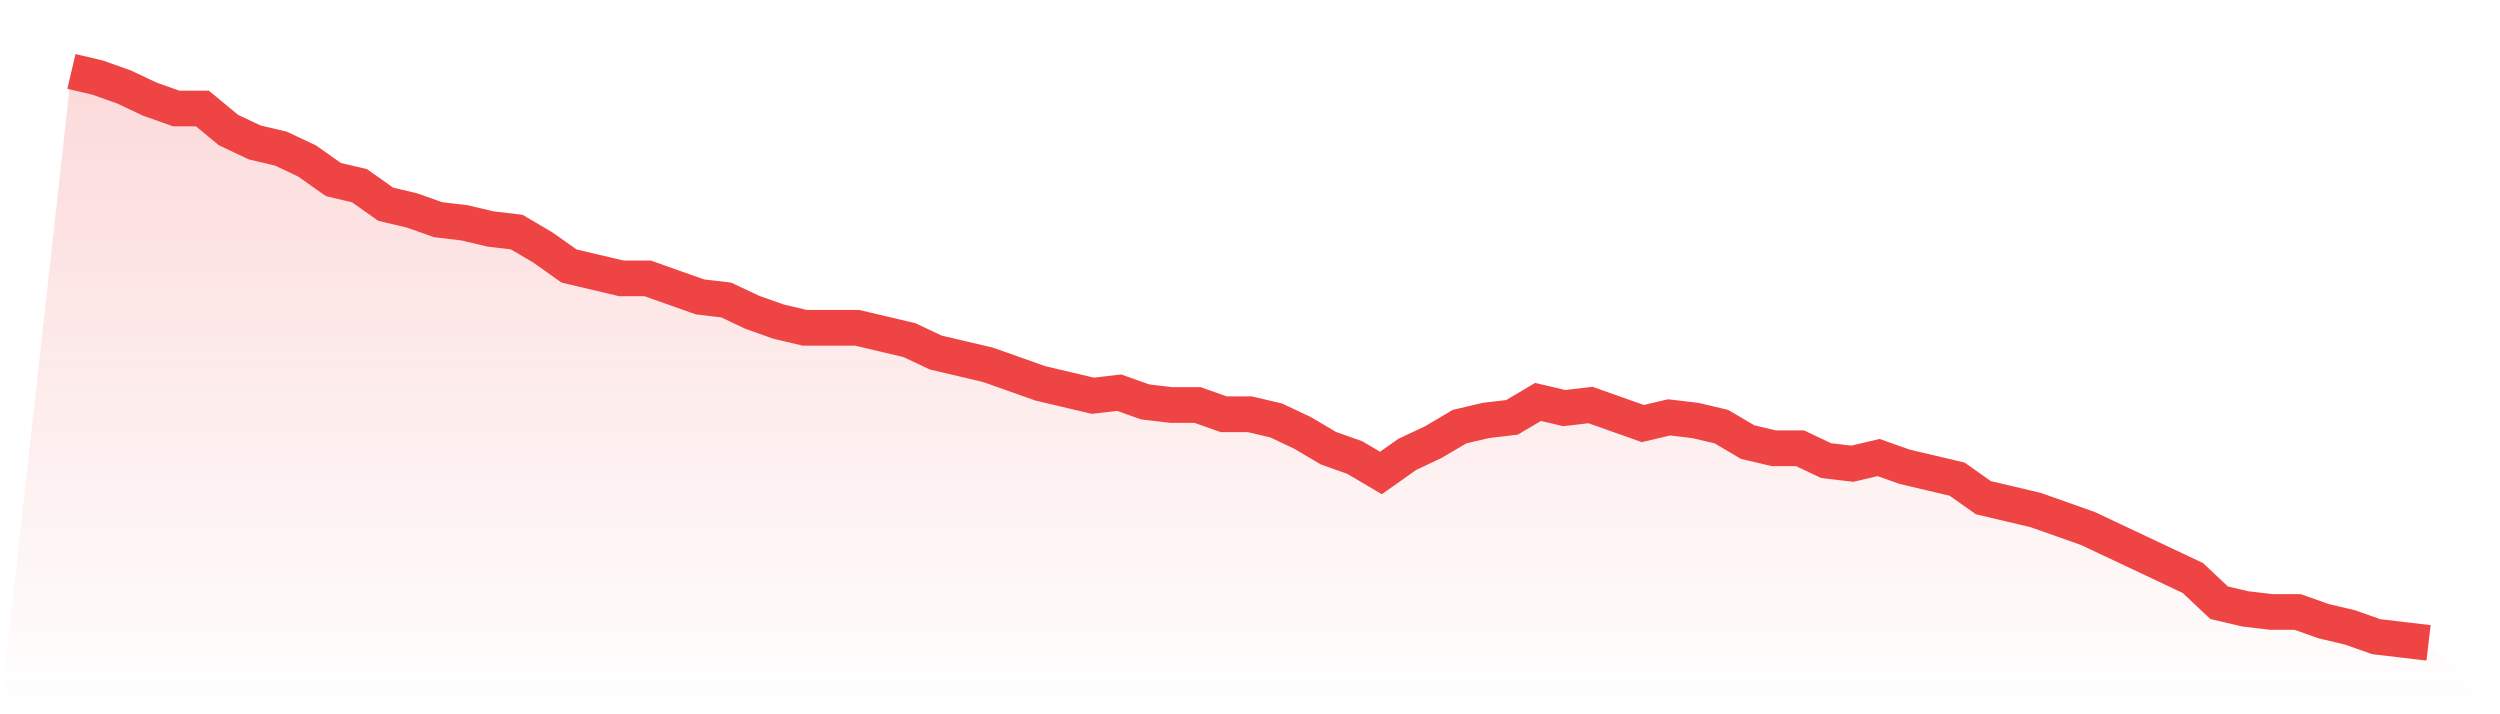
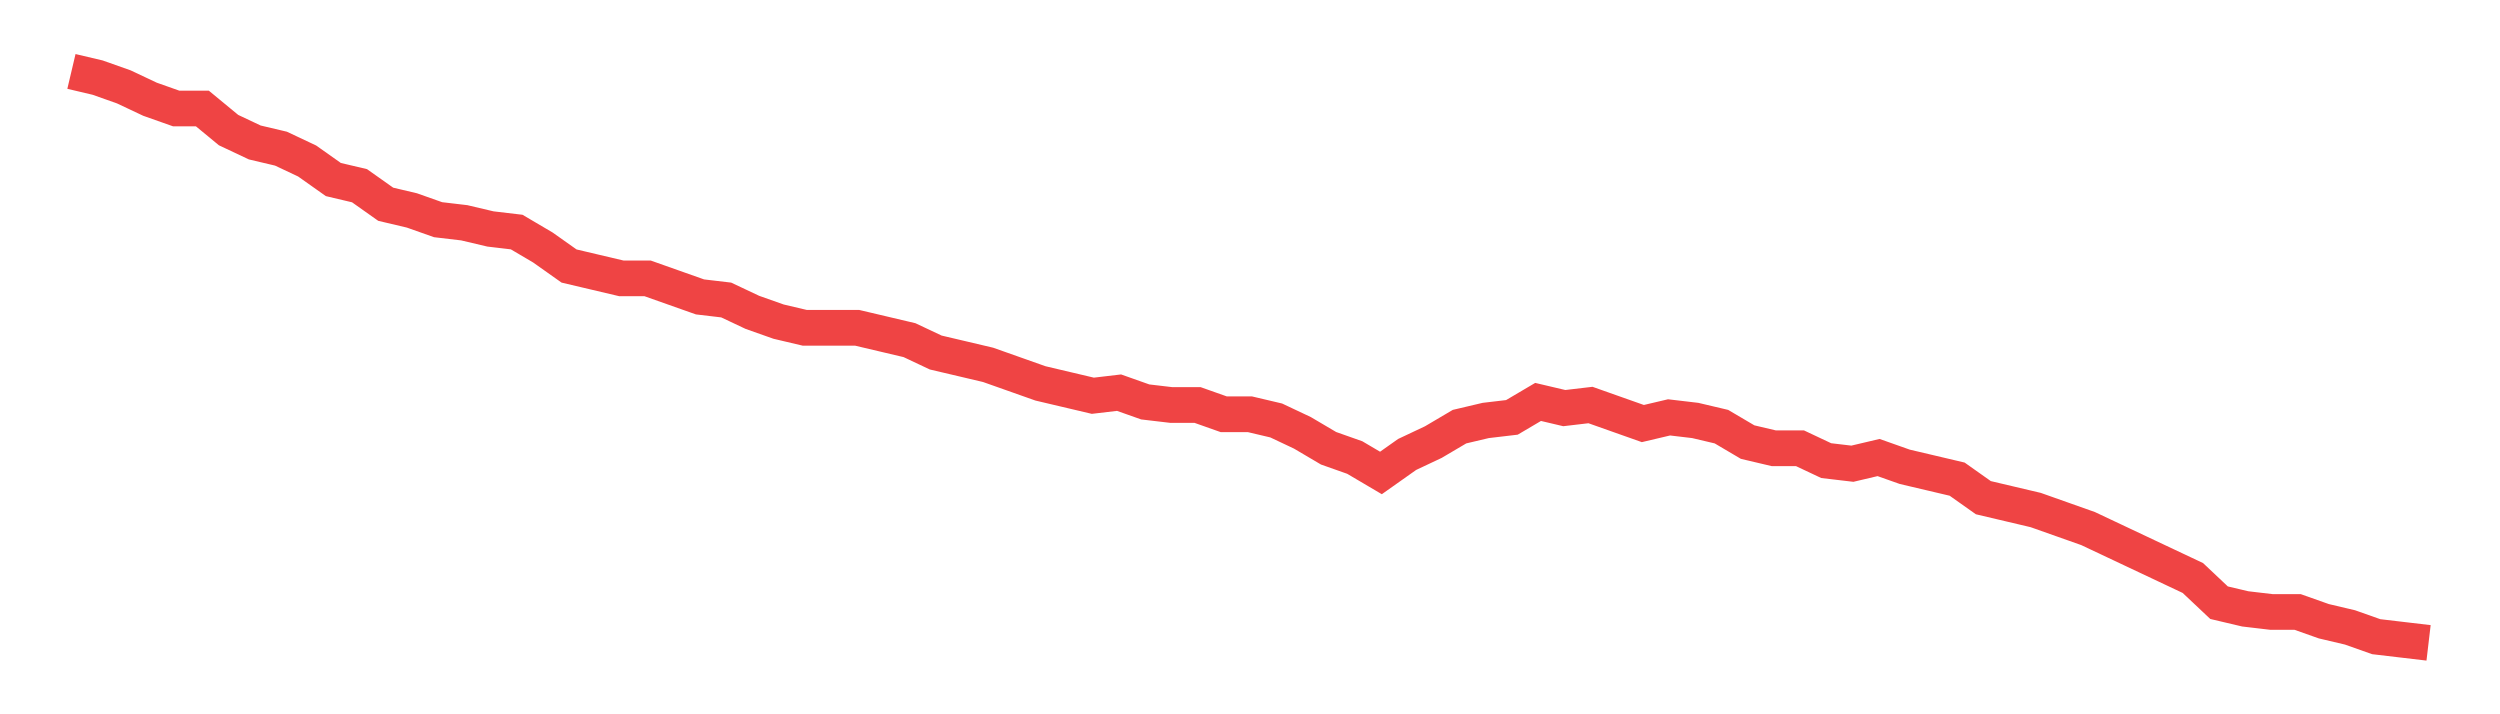
<svg xmlns="http://www.w3.org/2000/svg" viewBox="0 0 140 40">
  <defs>
    <linearGradient id="gradient" x1="0" x2="0" y1="0" y2="1">
      <stop offset="0%" stop-color="#ef4444" stop-opacity="0.2" />
      <stop offset="100%" stop-color="#ef4444" stop-opacity="0" />
    </linearGradient>
  </defs>
-   <path d="M4,4 L4,4 L5.467,4.346 L6.933,4.865 L8.4,5.557 L9.867,6.076 L11.333,6.076 L12.8,7.286 L14.267,7.978 L15.733,8.324 L17.2,9.016 L18.667,10.054 L20.133,10.4 L21.6,11.438 L23.067,11.784 L24.533,12.303 L26,12.476 L27.467,12.822 L28.933,12.995 L30.4,13.859 L31.867,14.897 L33.333,15.243 L34.8,15.589 L36.267,15.589 L37.733,16.108 L39.2,16.627 L40.667,16.8 L42.133,17.492 L43.6,18.011 L45.067,18.357 L46.533,18.357 L48,18.357 L49.467,18.703 L50.933,19.049 L52.4,19.741 L53.867,20.086 L55.333,20.432 L56.8,20.951 L58.267,21.47 L59.733,21.816 L61.2,22.162 L62.667,21.989 L64.133,22.508 L65.6,22.681 L67.067,22.681 L68.533,23.2 L70,23.2 L71.467,23.546 L72.933,24.238 L74.4,25.103 L75.867,25.622 L77.333,26.486 L78.8,25.449 L80.267,24.757 L81.733,23.892 L83.2,23.546 L84.667,23.373 L86.133,22.508 L87.6,22.854 L89.067,22.681 L90.533,23.2 L92,23.719 L93.467,23.373 L94.933,23.546 L96.4,23.892 L97.867,24.757 L99.333,25.103 L100.8,25.103 L102.267,25.795 L103.733,25.968 L105.2,25.622 L106.667,26.141 L108.133,26.486 L109.6,26.832 L111.067,27.87 L112.533,28.216 L114,28.562 L115.467,29.081 L116.933,29.6 L118.4,30.292 L119.867,30.984 L121.333,31.676 L122.8,32.368 L124.267,33.751 L125.733,34.097 L127.2,34.27 L128.667,34.27 L130.133,34.789 L131.6,35.135 L133.067,35.654 L134.533,35.827 L136,36 L140,40 L0,40 z" fill="url(#gradient)" />
-   <path d="M4,4 L4,4 L5.467,4.346 L6.933,4.865 L8.4,5.557 L9.867,6.076 L11.333,6.076 L12.8,7.286 L14.267,7.978 L15.733,8.324 L17.2,9.016 L18.667,10.054 L20.133,10.4 L21.6,11.438 L23.067,11.784 L24.533,12.303 L26,12.476 L27.467,12.822 L28.933,12.995 L30.4,13.859 L31.867,14.897 L33.333,15.243 L34.8,15.589 L36.267,15.589 L37.733,16.108 L39.2,16.627 L40.667,16.8 L42.133,17.492 L43.6,18.011 L45.067,18.357 L46.533,18.357 L48,18.357 L49.467,18.703 L50.933,19.049 L52.4,19.741 L53.867,20.086 L55.333,20.432 L56.8,20.951 L58.267,21.47 L59.733,21.816 L61.2,22.162 L62.667,21.989 L64.133,22.508 L65.6,22.681 L67.067,22.681 L68.533,23.2 L70,23.2 L71.467,23.546 L72.933,24.238 L74.4,25.103 L75.867,25.622 L77.333,26.486 L78.8,25.449 L80.267,24.757 L81.733,23.892 L83.2,23.546 L84.667,23.373 L86.133,22.508 L87.6,22.854 L89.067,22.681 L90.533,23.2 L92,23.719 L93.467,23.373 L94.933,23.546 L96.4,23.892 L97.867,24.757 L99.333,25.103 L100.8,25.103 L102.267,25.795 L103.733,25.968 L105.2,25.622 L106.667,26.141 L108.133,26.486 L109.6,26.832 L111.067,27.87 L112.533,28.216 L114,28.562 L115.467,29.081 L116.933,29.6 L118.4,30.292 L119.867,30.984 L121.333,31.676 L122.8,32.368 L124.267,33.751 L125.733,34.097 L127.2,34.27 L128.667,34.27 L130.133,34.789 L131.6,35.135 L133.067,35.654 L134.533,35.827 L136,36" fill="none" stroke="#ef4444" stroke-width="2" />
+   <path d="M4,4 L4,4 L5.467,4.346 L6.933,4.865 L8.4,5.557 L9.867,6.076 L11.333,6.076 L12.8,7.286 L14.267,7.978 L15.733,8.324 L17.2,9.016 L18.667,10.054 L20.133,10.4 L21.6,11.438 L23.067,11.784 L24.533,12.303 L26,12.476 L27.467,12.822 L28.933,12.995 L30.4,13.859 L31.867,14.897 L33.333,15.243 L34.8,15.589 L36.267,15.589 L37.733,16.108 L39.2,16.627 L40.667,16.8 L42.133,17.492 L43.6,18.011 L45.067,18.357 L46.533,18.357 L48,18.357 L49.467,18.703 L50.933,19.049 L52.4,19.741 L53.867,20.086 L55.333,20.432 L56.8,20.951 L58.267,21.47 L59.733,21.816 L61.2,22.162 L62.667,21.989 L64.133,22.508 L65.6,22.681 L67.067,22.681 L68.533,23.2 L70,23.2 L71.467,23.546 L72.933,24.238 L74.4,25.103 L75.867,25.622 L77.333,26.486 L78.8,25.449 L80.267,24.757 L81.733,23.892 L83.2,23.546 L84.667,23.373 L86.133,22.508 L87.6,22.854 L89.067,22.681 L90.533,23.2 L92,23.719 L93.467,23.373 L94.933,23.546 L96.4,23.892 L97.867,24.757 L99.333,25.103 L100.8,25.103 L102.267,25.795 L103.733,25.968 L105.2,25.622 L106.667,26.141 L108.133,26.486 L109.6,26.832 L111.067,27.87 L112.533,28.216 L114,28.562 L115.467,29.081 L116.933,29.6 L118.4,30.292 L121.333,31.676 L122.8,32.368 L124.267,33.751 L125.733,34.097 L127.2,34.27 L128.667,34.27 L130.133,34.789 L131.6,35.135 L133.067,35.654 L134.533,35.827 L136,36" fill="none" stroke="#ef4444" stroke-width="2" />
</svg>